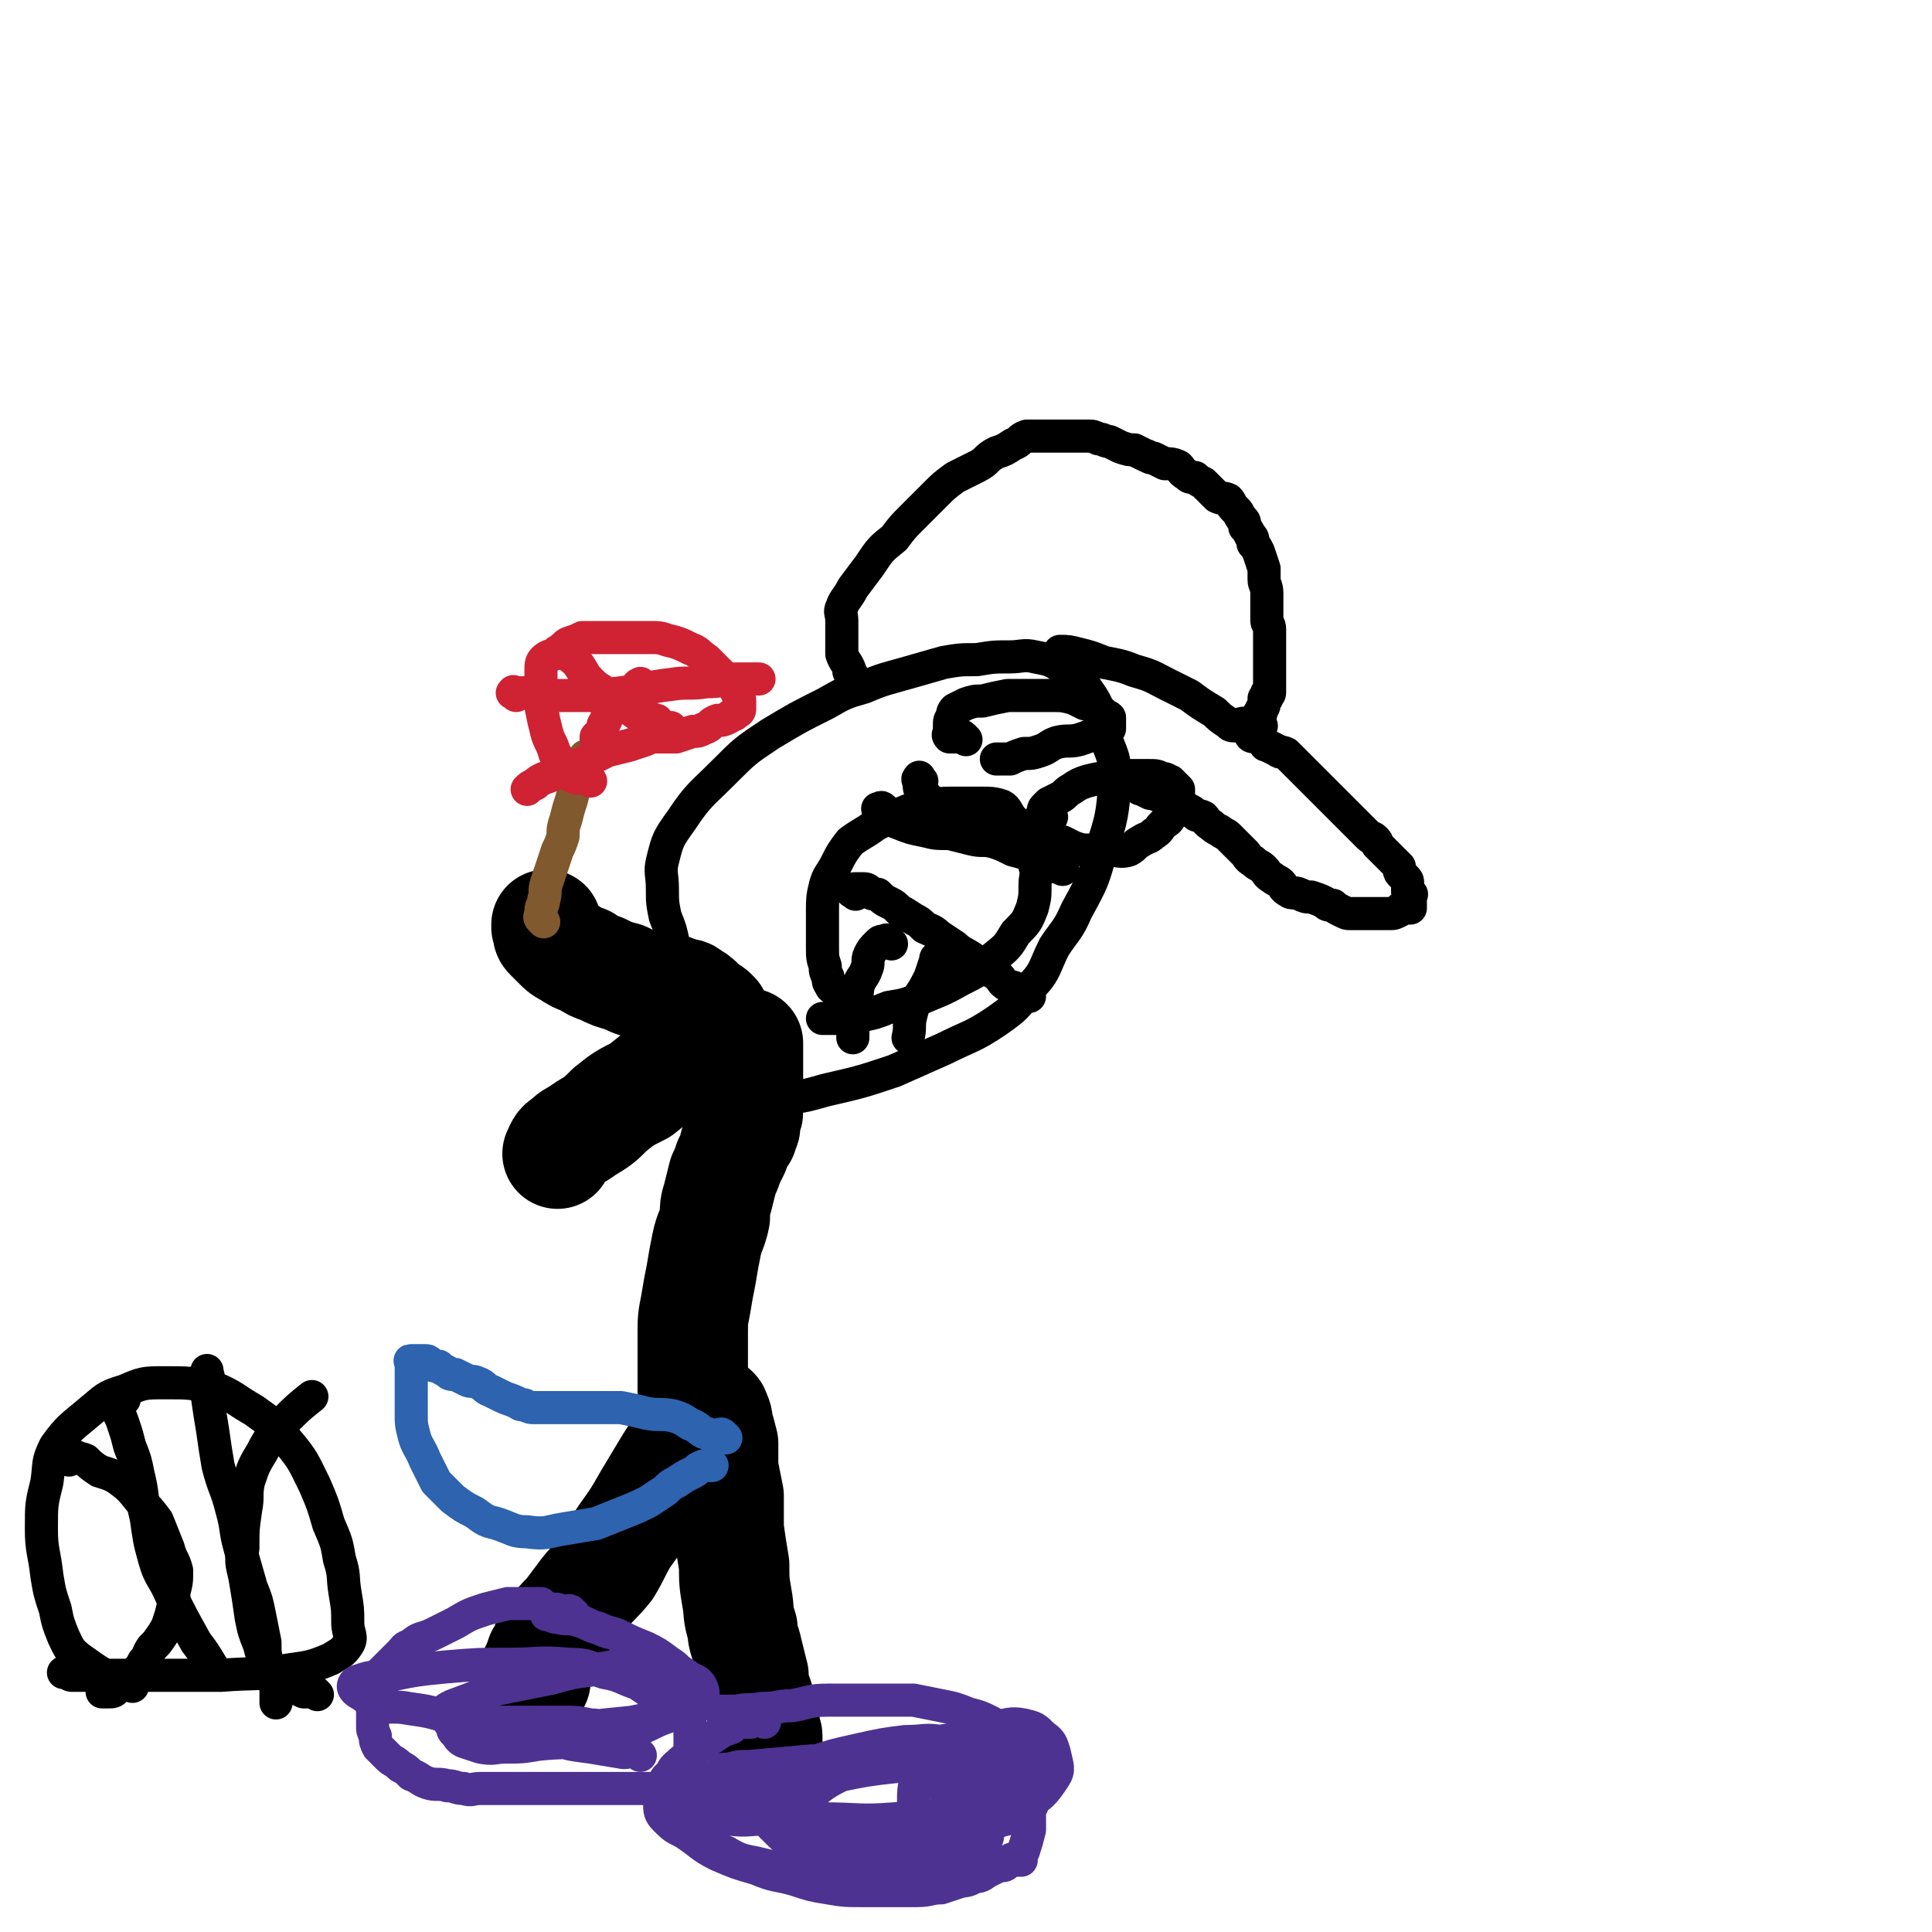
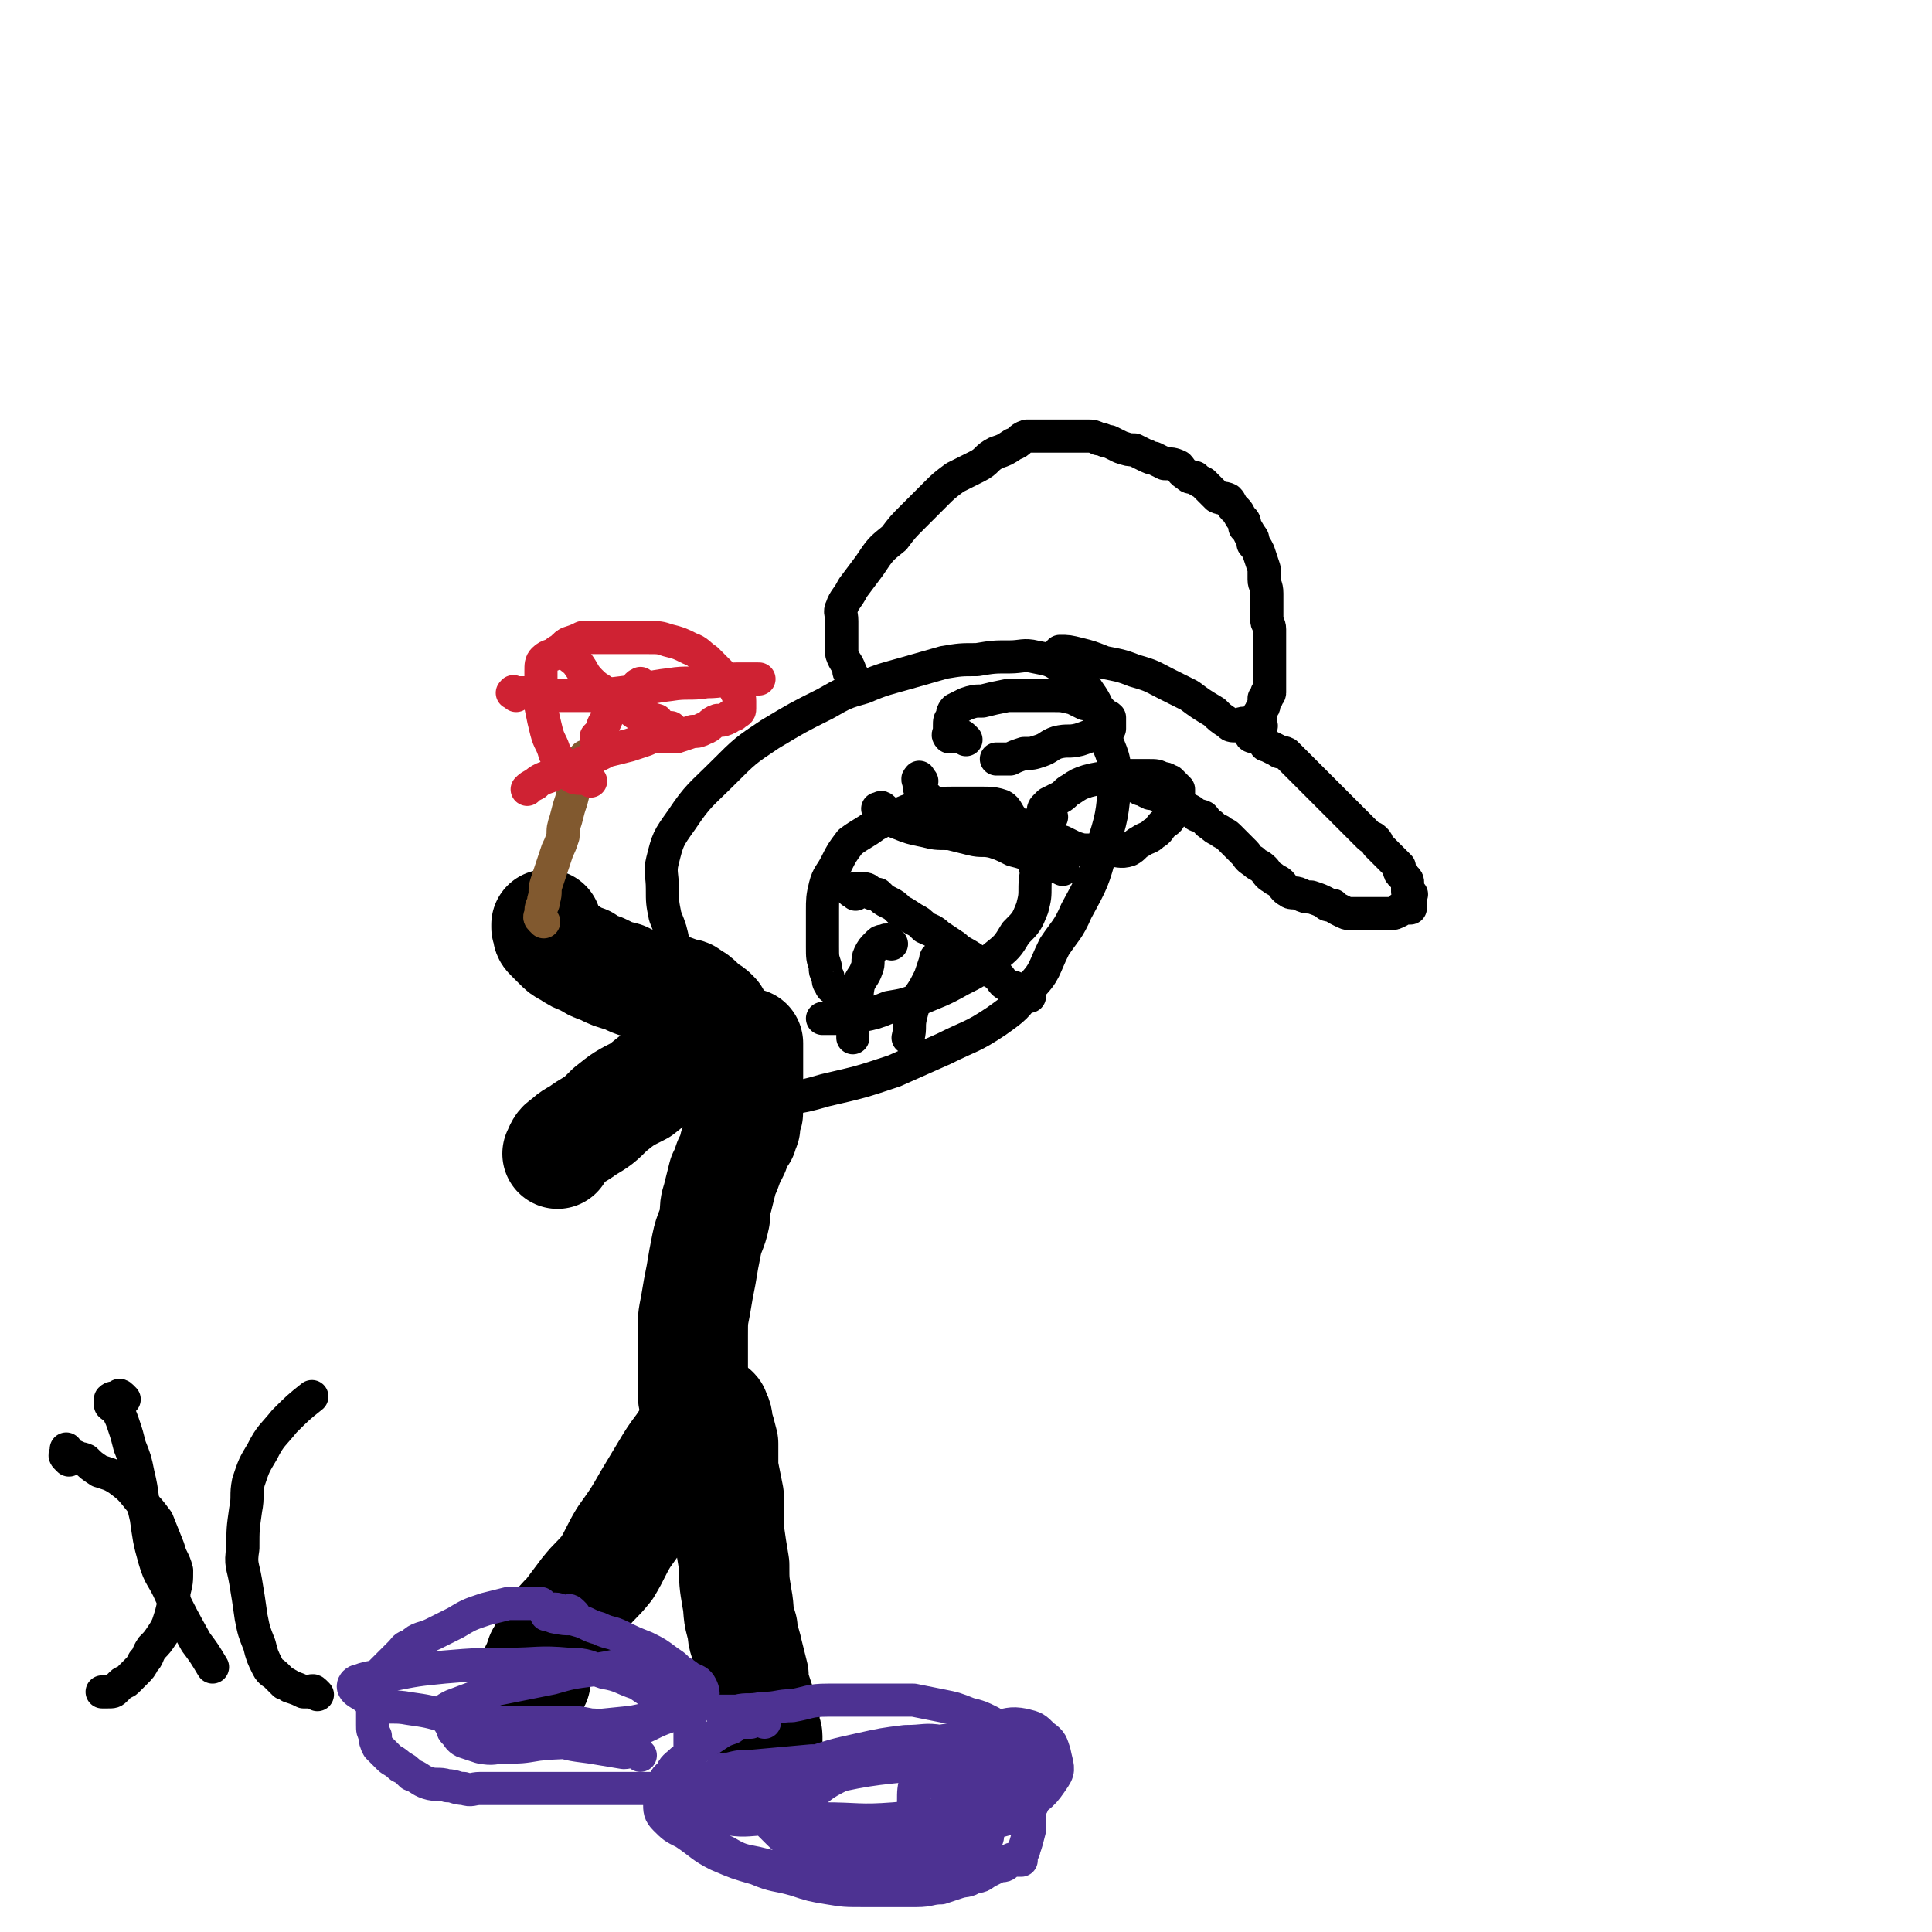
<svg xmlns="http://www.w3.org/2000/svg" viewBox="0 0 700 700" version="1.1">
  <g fill="none" stroke="#000000" stroke-width="40" stroke-linecap="round" stroke-linejoin="round">
    <path d="M194,609c-1,-1 -2,-1 -1,-1 0,-2 1,-2 1,-3 1,-2 1,-2 2,-5 1,-1 1,-1 2,-3 1,-3 0,-3 2,-5 3,-4 3,-4 6,-7 3,-4 3,-4 6,-8 4,-5 4,-4 8,-9 3,-5 3,-6 6,-11 5,-7 5,-7 9,-14 3,-5 3,-5 6,-10 3,-5 3,-5 6,-9 2,-3 2,-3 4,-6 2,-2 2,-2 3,-3 1,-1 1,-1 2,-2 1,-1 1,-1 2,-1 0,-1 1,-1 1,0 1,2 1,2 1,4 1,3 1,3 2,7 0,4 0,4 0,9 1,5 1,5 2,10 0,6 0,6 0,12 1,7 1,7 2,13 0,6 0,6 1,12 1,5 0,5 2,11 0,4 1,4 2,9 1,4 1,4 2,8 0,3 0,3 1,6 1,3 1,3 2,6 0,2 1,2 1,4 0,2 0,2 0,3 0,2 1,2 1,3 0,2 0,2 0,3 " />
    <path d="M256,528c-1,-1 -1,-1 -1,-1 -1,-2 -1,-2 -2,-3 0,-1 -1,-1 -1,-3 0,-1 0,-2 0,-3 0,-3 0,-3 0,-6 0,-4 -1,-4 -1,-8 0,-5 0,-5 0,-9 0,-5 0,-5 0,-11 0,-6 0,-6 1,-11 1,-6 1,-6 2,-11 1,-6 1,-6 2,-11 1,-5 2,-5 3,-10 0,-3 0,-4 1,-7 1,-4 1,-4 2,-8 1,-2 1,-2 2,-5 1,-2 1,-2 2,-4 0,-2 0,-2 1,-3 1,-2 1,-2 2,-3 0,-2 1,-2 1,-3 0,-2 0,-2 0,-3 0,-1 1,-1 1,-2 0,-1 0,-1 0,-2 0,0 0,0 0,-1 0,-1 0,-1 0,-2 0,0 0,0 0,-1 0,-1 0,-1 0,-2 0,0 0,0 0,-1 0,-1 0,-1 0,-2 0,0 0,0 0,-1 0,-1 0,-1 0,-2 0,0 0,0 0,-1 0,-1 0,-1 0,-2 0,0 0,0 0,-1 0,-1 0,-1 0,-2 0,0 0,0 0,-1 0,-1 0,-1 0,-2 0,-1 0,-1 0,-1 0,-1 0,-1 0,-1 0,0 0,0 -1,0 -1,0 -1,0 -2,0 -1,0 -1,0 -1,0 -2,0 -2,0 -4,0 -3,0 -3,1 -5,1 -4,1 -4,1 -7,3 -5,2 -4,2 -9,5 -5,4 -5,4 -10,8 -6,3 -6,3 -11,7 -4,4 -4,4 -9,7 -4,3 -4,2 -7,5 -2,1 -2,2 -3,4 " />
    <path d="M259,368c-1,-1 -1,-1 -1,-1 -1,-1 -1,0 -1,0 -1,0 -1,0 -2,-1 -1,-1 0,-1 -1,-2 -2,-2 -2,-2 -4,-3 -1,-1 -1,-1 -3,-1 -2,-1 -2,-1 -5,-2 -4,-1 -4,0 -7,-1 -5,-1 -5,-1 -9,-3 -4,-1 -4,-1 -8,-3 -3,-1 -3,-1 -6,-3 -3,-1 -3,-1 -6,-3 -2,-1 -2,-1 -4,-3 -1,-1 -1,-1 -3,-3 -1,-1 0,-1 -1,-3 0,0 0,0 0,-1 " />
  </g>
  <g fill="none" stroke="#81592F" stroke-width="12" stroke-linecap="round" stroke-linejoin="round">
    <path d="M197,334c-1,-1 -1,-1 -1,-1 -1,-1 0,-1 0,-2 0,0 0,0 0,-1 0,-2 1,-2 1,-4 1,-3 0,-3 1,-6 1,-3 1,-3 2,-6 1,-3 1,-3 2,-6 1,-2 1,-2 2,-5 0,-3 0,-3 1,-6 1,-4 1,-4 2,-7 1,-4 1,-4 2,-7 1,-2 1,-2 2,-3 0,-2 1,-2 1,-3 0,-1 0,-2 0,-3 0,0 0,0 0,0 " />
  </g>
  <g fill="none" stroke="#CF2233" stroke-width="12" stroke-linecap="round" stroke-linejoin="round">
    <path d="M214,283c-1,-1 -1,-1 -1,-1 -1,-1 -1,0 -2,0 0,0 0,0 0,0 -1,0 -1,0 -1,0 -1,0 -2,0 -3,-1 -2,-1 -2,-1 -3,-3 -2,-2 -1,-3 -3,-5 -1,-4 -2,-4 -3,-8 -1,-4 -1,-4 -2,-9 0,-3 0,-3 0,-7 0,-3 0,-3 0,-6 0,-2 0,-3 1,-4 2,-2 3,-1 5,-3 2,-1 2,-1 4,-3 3,-1 3,-1 5,-2 4,0 4,0 7,0 5,0 5,0 9,0 4,0 4,0 8,0 4,0 4,0 7,1 4,1 4,1 8,3 3,1 3,2 6,4 2,2 2,2 4,4 2,2 2,2 4,4 2,2 2,2 3,4 1,2 1,2 1,3 0,1 0,1 0,1 0,1 0,1 0,2 0,1 -1,1 -2,2 -1,0 -1,0 -2,1 -2,1 -2,1 -4,1 -3,1 -2,2 -5,3 -2,1 -2,1 -4,1 -3,1 -3,1 -6,2 -1,0 -1,0 -3,0 -2,0 -2,0 -4,0 -1,0 -1,0 -2,0 -1,0 -1,0 -2,0 -1,0 -1,0 -1,0 " />
    <path d="M233,249c-1,-1 -1,-2 -1,-1 -1,0 -1,0 -1,1 -1,1 -1,1 -2,2 -1,1 -1,0 -3,1 -1,2 -1,2 -2,3 -2,2 -2,2 -4,4 0,1 0,1 -1,3 -1,1 0,1 -1,3 -1,1 -1,1 -2,2 0,0 0,0 0,1 " />
    <path d="M187,252c-1,-1 -2,-1 -1,-1 0,-1 0,0 1,0 1,0 1,0 3,0 1,0 1,0 3,0 3,0 3,1 6,1 6,0 6,0 11,0 7,0 7,0 15,-1 9,-1 9,-2 18,-3 6,-1 7,0 13,-1 6,0 6,-1 11,-1 4,0 4,0 8,0 " />
    <path d="M206,235c-1,-1 -1,-2 -1,-1 -1,0 -1,1 0,2 1,2 2,2 4,4 3,4 2,4 5,7 3,3 3,2 5,4 3,2 3,2 6,4 4,2 4,3 8,5 2,1 2,0 5,1 " />
    <path d="M244,265c-1,-1 -1,-2 -1,-1 -1,0 -1,1 -1,1 -1,1 -1,1 -1,2 -1,0 -1,-1 -1,-1 -1,0 -1,0 -2,1 -2,0 -2,0 -4,1 -3,1 -3,1 -6,2 -4,1 -4,1 -8,2 -4,2 -4,2 -8,4 -4,2 -4,1 -9,3 -3,2 -3,2 -6,3 -2,1 -2,1 -3,2 -2,1 -2,1 -3,2 " />
  </g>
  <g fill="none" stroke="#000000" stroke-width="12" stroke-linecap="round" stroke-linejoin="round">
    <path d="M260,373c-1,-1 -1,-1 -1,-1 -3,-3 -3,-2 -5,-5 -2,-4 -1,-4 -3,-9 -2,-3 -2,-3 -4,-6 -1,-5 -1,-5 -3,-10 -1,-5 -1,-5 -3,-10 -1,-5 -1,-5 -1,-10 0,-5 -1,-6 0,-10 2,-8 2,-8 7,-15 6,-9 7,-9 15,-17 8,-8 8,-8 17,-14 10,-6 10,-6 20,-11 7,-4 7,-4 14,-6 7,-3 8,-3 15,-5 7,-2 7,-2 14,-4 6,-1 6,-1 12,-1 6,-1 6,-1 12,-1 4,0 5,-1 9,0 5,1 6,1 10,4 5,3 6,3 9,8 5,7 4,8 6,16 3,8 4,8 4,17 -1,12 -1,13 -5,25 -3,11 -3,11 -9,22 -3,7 -4,7 -8,13 -4,8 -3,9 -9,15 -5,7 -5,7 -12,12 -9,6 -9,5 -19,10 -9,4 -9,4 -18,8 -12,4 -12,4 -25,7 -7,2 -7,2 -14,3 -6,1 -6,1 -13,1 -5,1 -5,1 -11,1 -4,0 -4,0 -7,0 -2,0 -2,0 -3,-1 -1,-1 -2,0 -3,-1 0,-2 1,-2 1,-4 0,0 0,0 0,-1 " />
    <path d="M305,360c-1,-1 -1,-1 -1,-1 -1,-1 -1,0 -2,-1 0,0 -1,0 -1,-1 -1,-1 -1,-2 -1,-3 -1,-2 -1,-2 -1,-4 -1,-3 -1,-3 -1,-7 0,-2 0,-3 0,-5 0,-4 0,-4 0,-8 0,-4 0,-5 1,-9 1,-4 2,-4 4,-8 2,-4 2,-4 5,-8 4,-3 5,-3 9,-6 4,-2 4,-3 9,-4 4,-2 5,-2 10,-3 5,-1 5,-1 11,-1 4,0 4,0 8,0 4,0 5,0 8,1 2,1 2,3 4,5 2,2 3,2 5,5 1,2 1,3 2,6 1,3 1,3 1,6 1,3 0,3 0,7 0,4 0,4 -1,8 -2,5 -2,5 -6,9 -3,5 -3,5 -8,9 -6,5 -6,5 -12,8 -7,4 -8,4 -15,7 -5,2 -5,2 -11,3 -5,2 -5,2 -10,3 -4,1 -4,1 -8,1 -2,0 -2,0 -3,0 -2,0 -2,0 -3,0 0,0 0,0 0,0 " />
    <path d="M350,268c-1,-1 -1,-1 -1,-1 -1,-1 -1,0 -1,0 -1,0 -1,0 -2,0 0,0 0,0 0,0 -1,0 -2,0 -2,0 -1,-1 0,-1 0,-2 0,-1 0,-1 0,-2 0,-2 0,-2 1,-3 0,-1 0,-2 1,-3 2,-1 2,-1 4,-2 3,-1 3,-1 6,-1 4,-1 4,-1 9,-2 4,0 4,0 9,0 4,0 4,0 8,0 3,0 3,0 7,1 2,1 2,1 4,2 2,0 2,0 4,1 1,1 1,1 2,2 1,0 0,1 1,1 1,1 1,0 2,1 0,0 0,1 0,1 0,1 0,1 0,2 0,0 0,0 0,1 -1,0 -1,0 -3,1 -1,1 -1,1 -3,1 -2,1 -2,1 -5,2 -4,1 -4,0 -8,1 -3,1 -3,2 -6,3 -3,1 -3,1 -6,1 -3,1 -3,1 -5,2 -2,0 -2,0 -4,0 0,0 0,0 -1,0 0,0 0,0 0,0 " />
    <path d="M381,296c-1,-1 -1,-1 -1,-1 -1,-1 -1,0 -1,0 -1,0 -1,0 -1,0 -1,0 0,0 0,-1 0,-1 0,-1 1,-2 1,-1 1,-1 1,-1 2,-1 2,-1 4,-2 2,-1 2,-2 4,-3 3,-2 3,-2 6,-3 4,-1 4,-1 7,-1 4,-1 4,-1 8,-1 4,0 4,0 7,0 3,0 3,0 5,1 2,0 2,1 3,1 1,1 1,1 2,2 1,1 1,1 1,1 0,1 0,1 0,2 0,1 0,1 0,2 0,2 0,2 -1,3 -1,2 -1,2 -2,3 -1,2 -1,1 -3,3 -1,1 -1,2 -3,3 -2,2 -2,1 -5,3 -2,1 -2,2 -4,3 -3,1 -4,0 -7,0 -4,0 -4,0 -7,0 -3,0 -3,0 -6,-1 -2,-1 -2,-1 -4,-2 -2,0 -2,0 -3,-1 " />
    <path d="M309,245c-1,-1 -1,-1 -1,-1 -1,-1 0,-1 0,-1 -1,-3 -2,-3 -3,-6 0,-1 0,-1 0,-3 0,-2 0,-2 0,-3 0,-1 0,-1 0,-2 0,0 0,0 0,-1 0,-2 0,-2 0,-3 0,-3 -1,-3 0,-5 1,-3 2,-3 4,-7 3,-4 3,-4 6,-8 4,-6 4,-6 9,-10 3,-4 3,-4 7,-8 4,-4 4,-4 8,-8 3,-3 3,-3 7,-6 4,-2 4,-2 8,-4 4,-2 3,-3 7,-5 3,-1 3,-1 6,-3 3,-1 2,-2 5,-3 2,0 2,0 4,0 2,0 2,0 3,0 2,0 2,0 4,0 2,0 2,0 4,0 2,0 2,0 4,0 1,0 1,0 3,0 2,0 2,0 4,1 2,0 2,1 4,1 2,1 2,1 4,2 3,1 3,1 5,1 2,1 2,1 4,2 1,0 1,1 3,1 2,1 2,1 4,2 2,0 3,0 5,1 1,1 1,2 3,3 1,1 1,1 3,1 1,1 1,1 3,2 1,1 1,1 3,3 1,1 1,1 2,2 2,1 2,0 4,1 1,1 1,2 2,3 1,1 1,1 1,1 1,1 1,2 2,3 1,1 1,1 1,3 1,1 1,1 2,3 1,1 1,1 1,3 1,1 1,1 2,3 1,3 1,3 2,6 0,2 0,2 0,4 0,2 1,2 1,5 0,2 0,2 0,4 0,1 0,1 0,3 0,1 0,1 0,3 0,1 1,1 1,3 0,1 0,1 0,3 0,1 0,1 0,2 0,1 0,1 0,1 0,1 0,1 0,2 0,1 0,1 0,1 0,1 0,1 0,2 0,1 0,1 0,1 0,1 0,1 0,2 0,0 0,0 0,0 0,1 0,1 0,2 0,0 0,0 0,0 0,1 0,1 0,1 0,1 0,1 0,1 0,1 0,1 0,1 0,1 0,1 0,1 0,1 0,1 0,2 0,1 0,1 0,1 0,1 -1,0 -1,0 0,0 0,1 0,1 0,1 0,1 0,1 0,0 -1,0 -1,0 0,0 0,1 0,1 0,1 0,1 0,1 0,1 0,1 -1,2 0,0 0,0 0,1 -1,0 0,0 0,0 0,1 -1,0 -1,1 0,0 0,1 0,1 -1,1 -1,1 -2,2 0,0 -1,0 -1,0 0,0 0,0 0,1 0,0 0,1 0,1 0,1 0,2 0,2 0,1 1,1 2,1 1,0 1,0 1,0 1,1 1,1 2,2 1,1 0,1 1,1 2,1 2,1 4,2 1,1 1,0 3,1 1,1 1,1 3,3 1,1 1,1 3,3 1,1 1,1 3,3 1,1 1,1 3,3 1,1 1,1 3,3 1,1 1,1 3,3 1,1 1,1 3,3 1,1 1,1 3,3 1,1 1,1 3,3 1,1 1,1 3,3 1,1 1,0 2,1 1,1 1,1 1,2 1,1 1,1 2,2 0,0 0,0 1,1 1,1 1,1 2,2 1,1 1,1 1,1 1,1 1,1 2,2 0,1 0,1 0,1 0,1 0,1 1,2 1,1 1,1 1,1 1,1 1,1 1,2 0,1 0,1 0,1 0,1 0,1 0,2 0,0 0,0 0,0 1,1 1,0 1,1 1,0 0,0 0,1 0,0 0,1 0,1 0,1 0,1 0,1 0,1 0,1 0,1 0,1 0,1 0,1 0,0 0,0 -1,0 -1,0 -1,0 -2,0 -1,0 -1,1 -1,1 -2,1 -2,1 -3,1 -2,0 -2,0 -3,0 -2,0 -2,0 -3,0 -2,0 -2,0 -3,0 -2,0 -2,0 -3,0 -1,0 -1,0 -3,0 -1,0 -1,0 -3,-1 -2,-1 -2,-1 -3,-2 -2,0 -2,0 -3,-1 -2,-1 -2,-1 -5,-2 -2,0 -2,0 -4,-1 -2,-1 -3,0 -4,-1 -2,-1 -2,-2 -3,-3 -1,-1 -2,-1 -3,-2 -2,-1 -2,-2 -3,-3 -2,-2 -2,-1 -4,-3 -2,-1 -2,-2 -3,-3 -2,-2 -2,-2 -3,-3 -2,-2 -2,-2 -3,-3 -1,-1 -2,-1 -3,-2 -2,-1 -2,-1 -3,-2 -2,-1 -2,-2 -3,-3 -2,-1 -2,0 -3,-1 -1,-1 -1,-1 -3,-2 -1,0 -1,0 -2,-1 -1,-1 -1,-1 -2,-2 0,0 0,0 -1,0 -2,0 -2,0 -3,-1 -2,0 -2,-1 -3,-1 -2,-1 -2,0 -3,-1 -1,0 -1,-1 -2,-1 -1,0 -1,0 -2,-1 0,0 -1,0 -1,-1 0,-1 0,-1 0,-1 " />
-     <path d="M48,611c-1,-1 -1,-1 -1,-1 -2,-1 -2,1 -3,0 -8,-4 -8,-4 -15,-9 -4,-3 -4,-4 -6,-8 -2,-5 -2,-5 -3,-10 -2,-6 -2,-6 -3,-12 -1,-9 -2,-9 -2,-17 0,-9 0,-9 2,-17 1,-7 0,-7 3,-13 5,-7 6,-7 13,-13 5,-4 5,-5 12,-7 7,-3 7,-3 15,-3 9,0 9,0 18,2 7,3 7,4 14,8 7,5 7,5 12,11 6,7 6,8 10,16 3,7 3,7 5,14 3,7 3,7 4,13 2,6 1,6 2,12 1,6 1,6 1,11 0,4 2,5 0,8 -2,3 -3,3 -6,5 -7,3 -8,3 -15,4 -12,2 -12,1 -25,2 -7,0 -7,0 -14,0 -7,0 -7,0 -14,0 -8,0 -8,0 -15,0 -4,0 -4,0 -7,0 -2,0 -2,0 -4,0 -1,0 -1,-1 -2,-1 0,0 0,0 -1,0 " />
    <path d="M25,529c-1,-1 -1,-1 -1,-1 -1,-1 0,-1 0,-2 0,-1 0,-1 0,-1 0,0 0,1 0,1 1,1 2,1 4,2 1,1 1,0 3,1 2,2 2,2 5,4 3,1 4,1 7,3 4,3 4,3 8,8 3,3 3,3 6,7 2,5 2,5 4,10 1,4 2,4 3,8 0,4 0,4 -1,8 0,4 0,4 -1,8 -1,3 -1,4 -3,7 -2,3 -2,3 -4,5 -2,3 -1,3 -3,5 -1,2 -1,2 -3,4 -1,1 -1,1 -3,3 -1,1 -1,0 -2,1 -1,1 -1,1 -2,2 -1,1 -1,1 -3,1 -1,0 -1,0 -2,0 " />
    <path d="M115,614c-1,-1 -1,-1 -1,-1 -1,-1 -1,0 -2,0 -1,0 -1,0 -2,0 -2,-1 -2,-1 -5,-2 -1,-1 -1,-1 -2,-1 -2,-2 -2,-2 -3,-3 -1,-1 -2,-1 -3,-3 -2,-4 -2,-4 -3,-8 -2,-5 -2,-5 -3,-10 -1,-7 -1,-7 -2,-13 -1,-6 -2,-6 -1,-12 0,-7 0,-7 1,-14 1,-5 0,-5 1,-10 2,-6 2,-6 5,-11 3,-6 4,-6 8,-11 5,-5 5,-5 10,-9 " />
-     <path d="M74,501c-1,-1 -2,-1 -1,-1 0,-1 1,0 2,-1 1,0 0,-1 0,-2 0,0 0,-1 0,0 0,1 0,1 0,3 0,3 0,3 0,5 1,7 1,7 2,13 1,7 1,7 2,13 2,8 3,8 5,16 2,7 1,7 3,14 2,7 2,7 4,14 2,5 2,5 3,10 1,5 1,5 2,10 0,4 0,4 1,8 1,2 1,2 2,5 0,2 1,2 1,5 0,1 0,1 0,2 0,1 0,1 0,2 " />
    <path d="M45,507c-1,-1 -1,-1 -1,-1 -1,-1 -1,0 -1,0 -2,1 -2,0 -3,1 0,0 0,1 0,2 1,1 2,1 3,3 1,2 1,2 2,5 1,3 1,3 2,7 2,5 2,5 3,10 2,8 1,8 3,16 1,7 1,8 3,15 2,7 3,6 6,13 4,8 4,8 9,17 3,4 3,4 6,9 " />
    <path d="M310,324c-1,-1 -2,-1 -1,-1 0,-1 0,-1 1,-1 1,0 1,0 2,0 2,0 2,0 3,1 1,1 1,1 3,1 2,2 2,2 4,3 2,1 2,1 4,3 2,1 2,1 5,3 2,1 2,1 4,3 2,1 3,1 5,3 3,2 3,2 6,4 2,2 3,2 6,4 3,2 2,2 5,4 2,1 3,1 5,3 1,1 1,2 3,3 1,1 1,0 3,1 1,1 1,1 3,1 1,1 1,1 2,2 " />
    <path d="M323,342c-1,-1 -1,-1 -1,-1 -1,-1 -1,0 -2,0 0,0 0,0 0,0 -1,0 -1,0 -2,1 -2,2 -2,2 -3,4 -1,2 0,3 -1,5 -1,3 -2,3 -3,6 -1,5 0,5 -1,10 -1,4 -1,4 -1,9 " />
    <path d="M341,348c-1,-1 -1,-2 -1,-1 -1,0 -1,0 -1,1 -1,3 -1,3 -2,6 -2,4 -2,4 -4,7 -2,3 -2,3 -3,7 -1,4 0,4 -1,8 " />
    <path d="M334,283c-1,-1 -1,-2 -1,-1 -1,0 0,1 0,2 0,1 0,2 1,3 1,1 1,1 2,2 2,2 2,2 4,3 2,1 2,1 4,1 4,1 4,1 8,2 4,1 4,1 8,2 5,1 5,1 10,2 4,2 4,2 9,3 " />
    <path d="M321,294c-1,-1 -1,-1 -1,-1 -1,-1 -1,0 -1,0 -1,0 -1,0 -1,0 0,1 1,1 2,2 2,1 2,2 5,3 5,2 5,2 10,3 4,1 4,1 9,1 4,1 4,1 8,2 4,1 4,0 8,1 3,1 3,1 7,3 4,1 4,1 8,3 3,1 3,1 6,3 2,0 2,0 4,1 " />
    <path d="M457,263c-1,-1 -1,-1 -1,-1 -3,-1 -3,0 -5,0 -2,0 -2,1 -3,1 -2,0 -2,0 -3,-1 -3,-2 -3,-2 -5,-4 -5,-3 -5,-3 -9,-6 -4,-2 -4,-2 -8,-4 -6,-3 -5,-3 -12,-5 -5,-2 -6,-2 -11,-3 -5,-2 -5,-2 -9,-3 -4,-1 -4,-1 -7,-1 " />
  </g>
  <g fill="none" stroke="#4D3292" stroke-width="12" stroke-linecap="round" stroke-linejoin="round">
    <path d="M208,585c-1,-1 -1,-1 -1,-1 -1,-1 -1,0 -2,0 -2,0 -2,-1 -4,-1 -1,0 -1,0 -2,0 -2,-1 -2,-1 -3,-2 -2,0 -2,0 -3,0 -2,0 -2,0 -3,0 -3,0 -3,0 -6,0 -4,1 -4,1 -8,2 -6,2 -6,2 -11,5 -4,2 -4,2 -8,4 -4,2 -5,1 -8,4 -3,1 -2,1 -4,3 -2,2 -2,2 -3,3 -2,2 -2,2 -4,4 -1,1 0,1 -1,3 -1,1 -1,1 -2,3 0,2 0,2 0,4 0,2 0,2 0,4 0,3 0,3 0,5 0,2 0,2 1,4 0,2 0,2 1,4 2,2 2,2 4,4 1,1 2,1 4,3 2,1 2,1 4,3 3,1 3,2 6,3 3,1 4,0 7,1 3,0 3,1 6,1 3,1 3,0 6,0 3,0 3,0 6,0 3,0 3,0 5,0 3,0 3,0 6,0 3,0 3,0 6,0 3,0 3,0 6,0 3,0 3,0 5,0 3,0 3,0 5,0 2,0 2,0 4,0 2,0 2,0 4,0 1,0 1,0 3,0 0,0 0,0 1,0 1,0 1,0 2,0 1,0 1,0 1,0 1,0 1,0 2,0 1,0 1,0 1,0 1,0 1,0 1,0 1,0 1,0 1,0 1,0 1,0 2,0 0,0 0,0 0,0 1,0 1,0 2,0 1,0 1,0 1,0 1,0 1,0 2,0 1,0 1,0 1,0 1,0 1,1 2,1 0,0 1,0 1,0 1,0 1,0 2,1 1,1 0,1 1,1 1,1 1,0 2,0 0,0 0,1 0,1 0,0 0,0 0,-1 0,-1 0,-1 0,-3 0,-2 0,-2 0,-4 0,-3 1,-3 1,-5 0,-4 0,-4 0,-7 0,-3 0,-3 0,-6 0,-3 0,-3 0,-5 0,-2 0,-2 0,-5 0,-2 1,-2 0,-4 -1,-3 -1,-3 -3,-5 -2,-3 -2,-3 -5,-5 -4,-3 -4,-3 -8,-5 -5,-2 -5,-2 -9,-4 -4,-2 -4,-1 -8,-3 -4,-1 -4,-2 -8,-3 -3,-1 -3,0 -7,-1 -2,0 -2,-1 -4,-1 " />
    <path d="M277,624c-1,-1 -1,-1 -1,-1 -1,-1 -1,0 -1,0 -1,0 -1,0 -2,0 0,0 0,0 0,0 -1,0 -1,1 -1,1 -1,0 -1,0 -3,0 -2,0 -2,0 -4,2 -3,1 -3,1 -6,3 -3,2 -3,2 -6,4 -3,3 -3,3 -6,5 -2,2 -3,2 -4,5 -2,1 -2,2 -3,4 -1,3 -2,3 -1,6 0,3 0,4 2,6 3,3 3,3 7,5 6,4 6,5 12,8 7,3 7,3 14,5 7,3 7,2 14,4 6,2 6,2 12,3 6,1 6,1 13,1 5,0 5,0 10,0 5,0 5,0 9,0 5,0 5,-1 9,-1 3,-1 3,-1 6,-2 3,-1 3,0 6,-2 3,0 3,-1 5,-2 2,-1 2,-1 4,-2 2,0 2,0 3,-1 1,-1 1,-1 1,-1 1,-1 1,0 2,0 1,0 1,0 2,0 0,-1 0,-1 0,-2 0,-1 1,-1 1,-2 1,-3 1,-3 2,-7 0,-2 0,-2 0,-4 0,-3 0,-3 0,-6 0,-4 0,-4 0,-7 0,-4 0,-4 -1,-7 0,-4 0,-4 -2,-6 -2,-3 -3,-3 -5,-5 -3,-2 -3,-2 -6,-4 -4,-2 -4,-2 -8,-3 -5,-2 -5,-2 -10,-3 -5,-1 -5,-1 -10,-2 -4,0 -4,0 -8,0 -6,0 -6,0 -11,0 -6,0 -6,0 -12,0 -7,0 -7,1 -13,2 -5,0 -5,1 -11,1 -5,1 -5,0 -9,1 -3,0 -3,0 -6,0 " />
    <path d="M367,658c-1,-1 -1,-2 -1,-1 -1,0 -1,0 -2,1 -1,0 -1,0 -1,0 -1,0 -1,0 -2,1 -1,0 -1,0 -2,0 -1,0 -1,0 -2,0 -2,0 -2,1 -3,1 -3,1 -3,0 -5,0 -3,0 -3,0 -6,0 -3,0 -3,0 -6,0 -2,0 -3,0 -5,-1 -1,-2 -1,-3 -1,-6 0,-4 0,-5 1,-8 2,-6 3,-6 7,-10 4,-4 5,-3 11,-6 5,-2 5,-2 10,-3 5,-1 6,-2 11,-1 4,1 4,1 7,4 3,2 3,3 4,6 1,5 2,6 0,9 -4,6 -5,7 -11,10 -9,6 -10,5 -20,9 -9,3 -9,3 -19,5 -8,1 -8,0 -16,0 -6,0 -6,1 -13,0 -5,-1 -5,-1 -9,-3 -2,-1 -2,-1 -5,-2 -1,-1 -2,-1 -3,-2 0,-1 -1,-1 0,-3 2,-3 3,-4 7,-7 6,-5 6,-5 14,-9 7,-4 8,-3 16,-6 8,-3 8,-3 17,-5 6,-1 7,-1 13,-1 5,0 6,0 10,3 3,2 3,3 4,7 1,4 2,5 0,9 -5,5 -7,5 -14,9 -7,4 -7,4 -15,6 -9,2 -9,2 -17,3 -7,2 -7,2 -15,2 -5,0 -5,0 -11,0 -4,0 -5,0 -8,-2 -3,-1 -3,-1 -5,-3 -1,-1 -1,-1 -3,-3 -1,-1 -1,-2 -2,-4 0,-1 0,-1 0,-3 1,-2 1,-3 2,-4 6,-3 7,-3 13,-4 22,-5 22,-5 44,-7 7,-1 7,-1 14,1 7,1 7,1 14,4 3,1 4,2 6,4 3,3 5,4 4,6 -2,3 -4,3 -9,5 -8,2 -8,3 -17,4 -11,2 -11,1 -22,1 -9,0 -9,0 -18,0 -7,0 -7,0 -15,-2 -6,-1 -6,-1 -12,-4 -5,-2 -5,-2 -9,-5 -4,-2 -4,-2 -7,-4 -1,-2 -1,-2 -3,-4 -1,-1 -2,-2 -1,-3 0,-1 1,-1 3,-1 4,-1 4,-1 8,-1 11,-1 11,-1 22,-2 8,0 8,0 17,0 9,0 9,0 17,2 7,1 7,2 13,4 6,2 6,2 10,5 4,1 4,2 6,4 1,1 1,2 0,2 -5,2 -6,1 -12,2 -10,1 -10,1 -21,2 -13,1 -13,0 -26,0 -10,0 -10,0 -19,0 -8,0 -8,1 -15,0 -6,-1 -6,-2 -11,-4 -3,-1 -3,-1 -6,-2 -2,-1 -2,-2 -3,-3 0,-1 1,-1 1,-1 7,-3 7,-3 13,-5 11,-2 11,-2 21,-3 12,-1 12,-1 23,-2 11,0 11,-2 21,0 7,1 7,3 14,6 6,3 6,2 12,6 3,2 3,3 6,7 2,2 3,3 3,5 0,4 -1,5 -5,7 -8,4 -9,3 -18,4 -13,3 -14,2 -28,3 -8,0 -8,0 -16,0 -9,0 -9,0 -17,-2 -5,-1 -6,-1 -11,-4 -3,-1 -3,-2 -5,-4 -1,-1 -2,-1 -2,-3 -1,-1 -2,-2 -1,-3 2,-3 2,-3 5,-5 6,-4 6,-5 13,-8 9,-5 10,-5 20,-9 9,-3 9,-3 18,-5 9,-2 9,-2 17,-3 7,0 7,-1 13,0 7,1 7,1 13,3 4,1 4,2 8,4 2,1 2,1 4,3 1,1 3,2 2,3 -2,3 -3,3 -6,5 -7,4 -7,3 -14,6 -9,3 -9,3 -17,6 -6,1 -7,1 -13,2 -6,1 -6,2 -12,2 -5,1 -5,1 -10,1 -3,0 -3,0 -5,0 -2,0 -2,0 -3,-1 -1,0 0,-1 0,-2 0,-1 1,-1 1,-2 " />
    <path d="M232,636c-1,-1 -1,-1 -1,-1 -3,-1 -3,0 -5,0 -6,-1 -6,-1 -12,-2 -8,-1 -7,-1 -15,-3 -10,-2 -10,-2 -21,-4 -8,-2 -8,-2 -16,-4 -7,-2 -7,-2 -14,-3 -5,-1 -6,0 -11,-1 -3,-1 -3,-2 -6,-4 -2,-1 -3,-2 -3,-3 0,-1 1,-2 2,-2 5,-2 6,-1 11,-2 10,-2 10,-2 20,-3 12,-1 12,-1 23,-1 11,0 11,-1 22,0 7,0 7,1 13,3 6,1 6,2 12,4 3,2 3,2 7,5 2,1 3,1 3,3 1,2 0,2 -2,3 -5,2 -5,2 -10,3 -10,1 -10,1 -19,2 -15,0 -15,0 -30,1 -5,0 -5,1 -11,0 -2,0 -2,0 -5,-2 -1,0 -1,-1 -2,-2 -1,-1 -1,-2 -1,-3 1,-1 1,-1 3,-2 8,-3 8,-3 16,-6 10,-2 10,-2 20,-4 7,-2 7,-2 15,-3 8,-1 8,-2 16,-2 5,0 5,-1 10,1 5,1 5,1 9,4 2,1 3,1 4,3 1,2 1,3 0,5 -5,3 -6,3 -12,6 -6,2 -6,3 -12,5 -9,2 -9,2 -17,3 -9,2 -9,1 -18,2 -6,1 -6,1 -12,1 -4,0 -4,1 -9,0 -3,-1 -3,-1 -6,-2 -2,-1 -2,-2 -3,-3 -1,-1 -1,-1 -1,-2 0,0 0,-1 1,-1 3,-1 4,-1 7,-1 5,0 5,0 10,0 6,0 6,0 11,0 6,0 6,0 11,0 5,0 5,0 10,1 4,0 4,1 8,2 2,1 2,2 4,3 1,2 1,2 2,3 " />
  </g>
  <g fill="none" stroke="#2D63AF" stroke-width="12" stroke-linecap="round" stroke-linejoin="round">
-     <path d="M263,521c-1,-1 -1,-1 -1,-1 -1,-1 -1,0 -1,0 -3,0 -3,0 -6,-1 -2,-1 -2,-2 -5,-3 -3,-2 -3,-2 -6,-3 -5,-1 -5,0 -10,-1 -4,-1 -4,-1 -9,-2 -4,0 -4,0 -8,0 -3,0 -3,0 -6,0 -4,0 -4,0 -8,0 -2,0 -2,0 -5,0 -2,0 -2,0 -4,0 -2,0 -2,0 -4,-1 -2,0 -1,0 -3,-1 -2,-1 -3,-1 -5,-2 -2,-1 -2,-1 -4,-2 -3,-1 -2,-2 -5,-3 -2,-1 -2,0 -4,-1 -2,-1 -2,-1 -4,-2 -2,0 -2,0 -3,-1 -2,-1 -2,-1 -3,-2 -2,0 -2,0 -3,-1 -1,-1 -1,-1 -2,-1 0,0 0,0 -1,0 -1,0 -1,0 -2,0 0,0 0,0 -1,0 -1,0 -1,0 -1,0 -1,0 0,0 0,1 0,2 0,2 0,4 0,3 0,3 0,6 0,4 0,4 0,8 0,4 0,4 1,8 1,4 2,4 4,9 2,4 2,4 4,8 3,3 3,3 6,6 4,3 4,3 8,5 4,3 4,3 8,4 6,2 6,3 11,3 7,1 7,0 13,-1 6,-1 6,-1 12,-2 5,-2 5,-2 10,-4 5,-2 5,-2 9,-4 3,-2 3,-2 6,-4 2,-2 2,-2 4,-3 3,-2 3,-2 5,-3 2,-1 2,-1 3,-2 2,-1 2,-1 3,-1 1,0 1,0 2,0 " />
-   </g>
+     </g>
</svg>